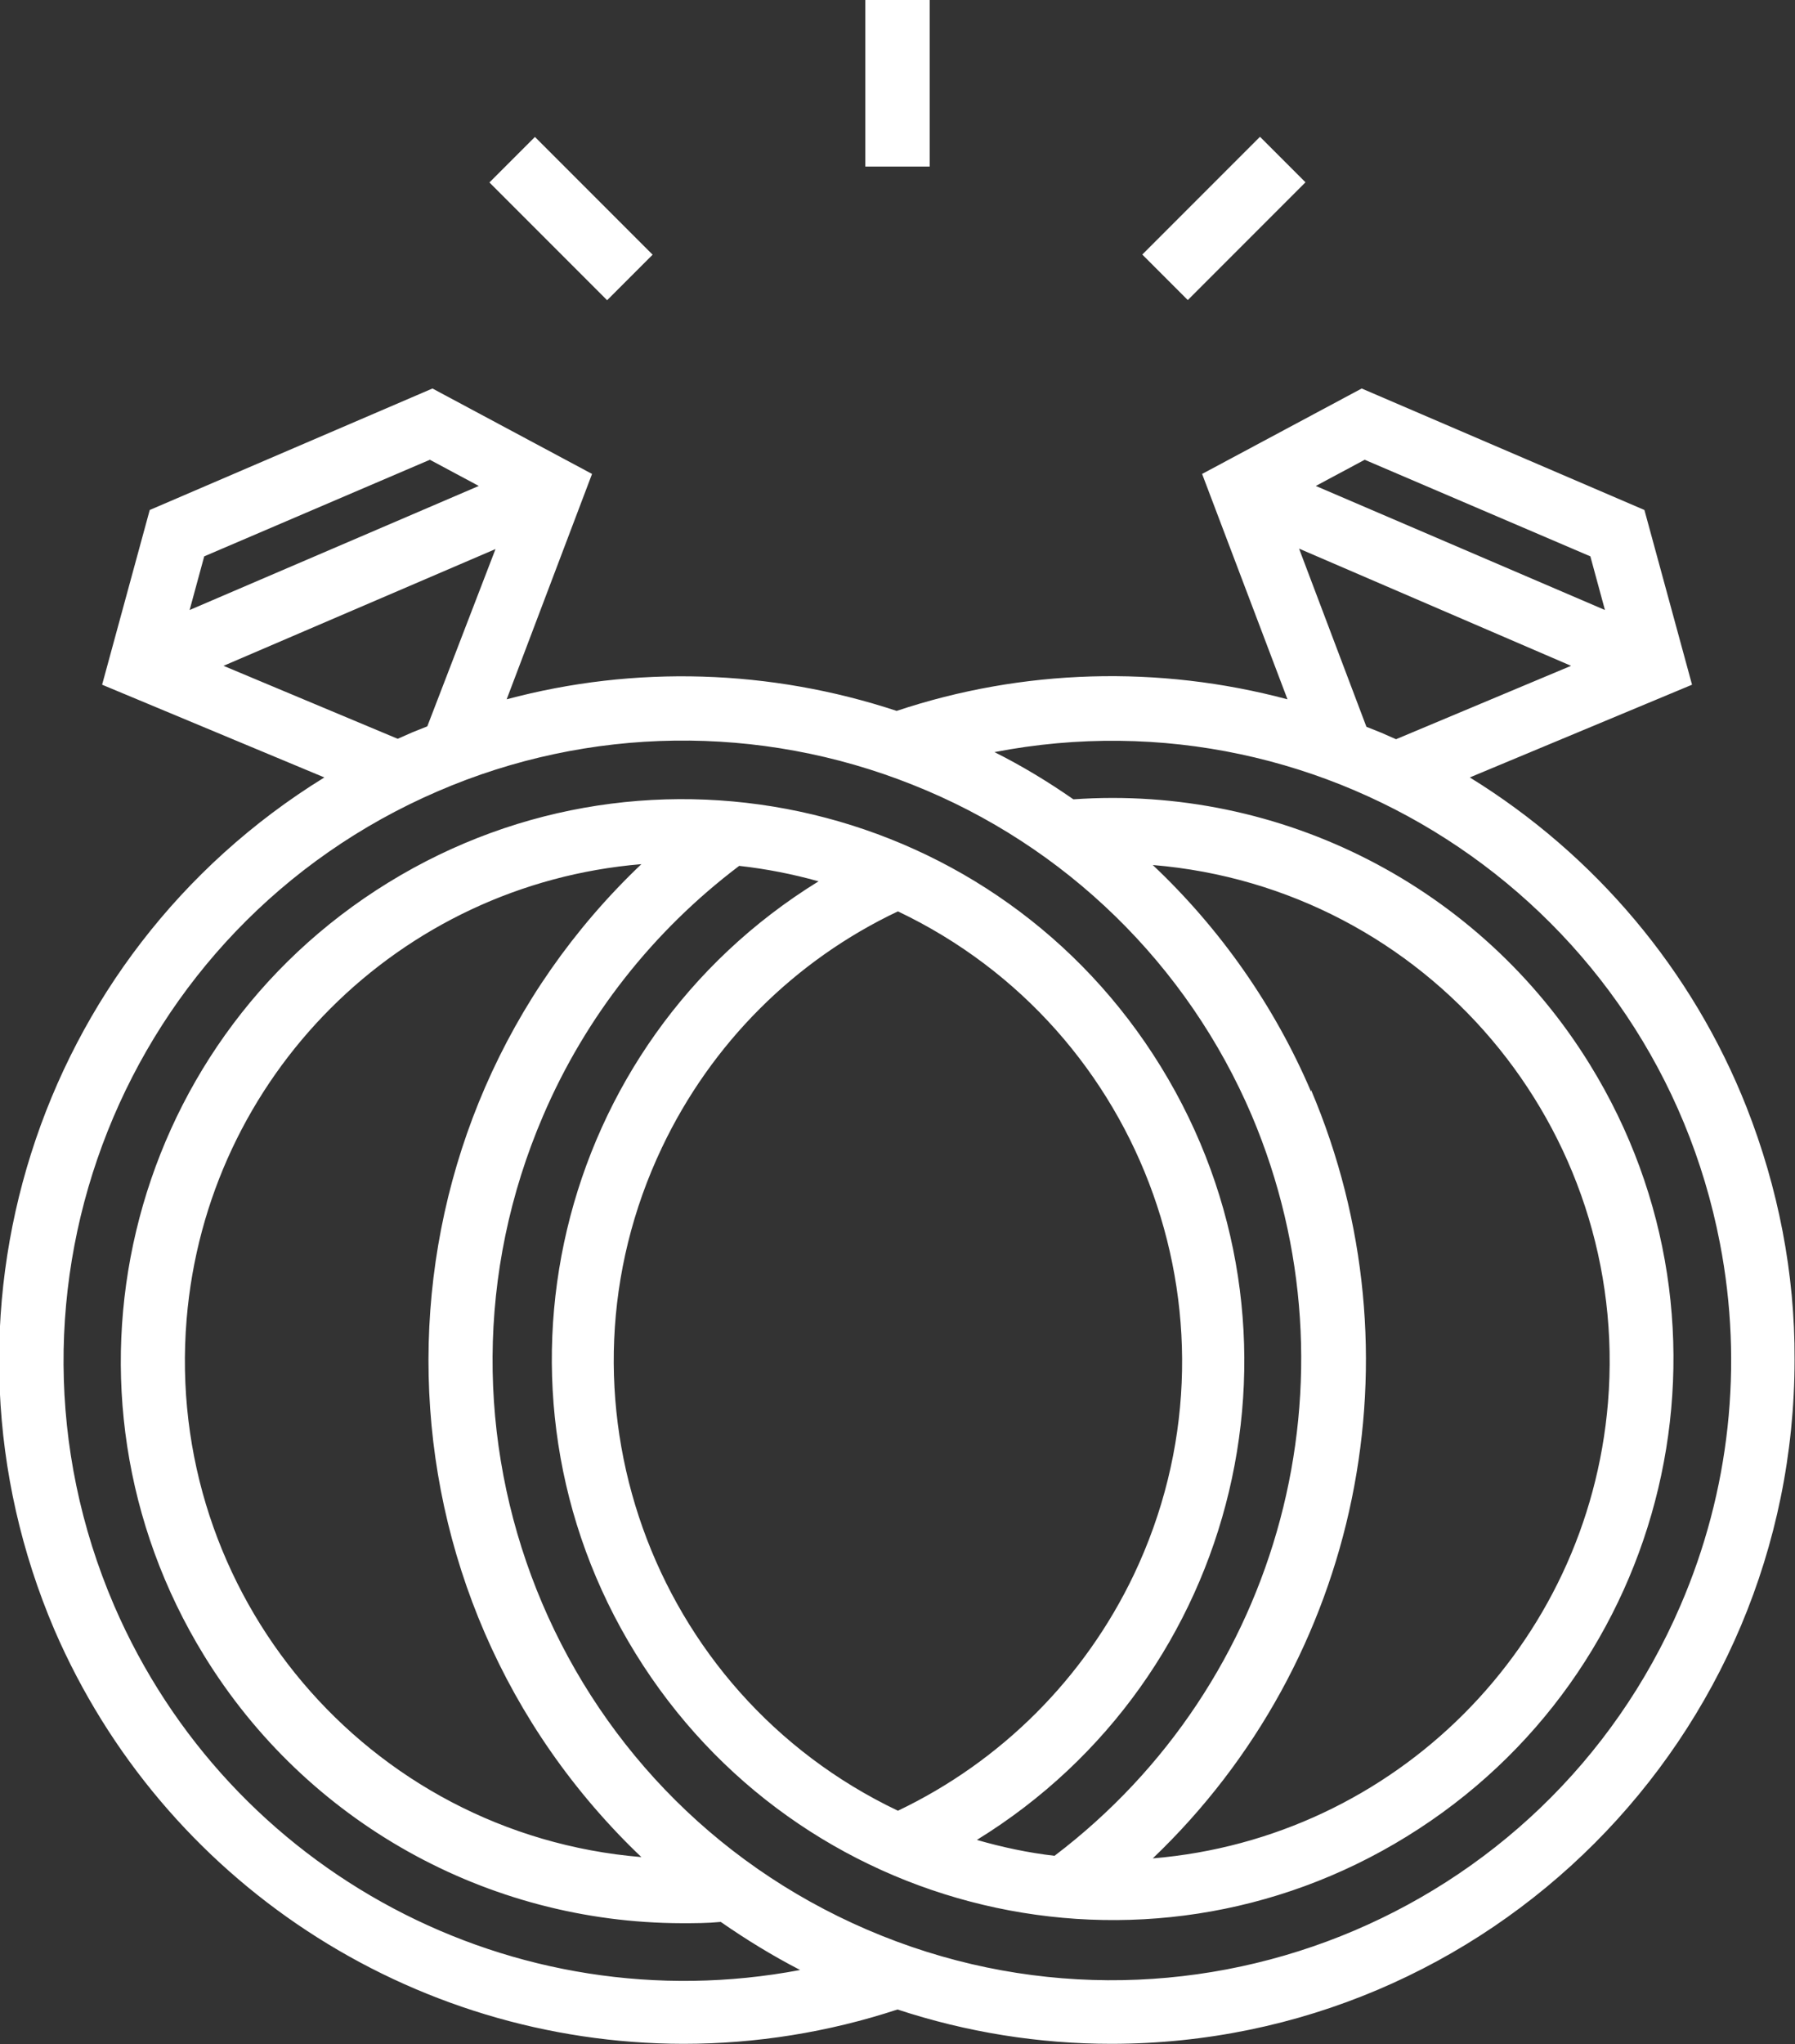
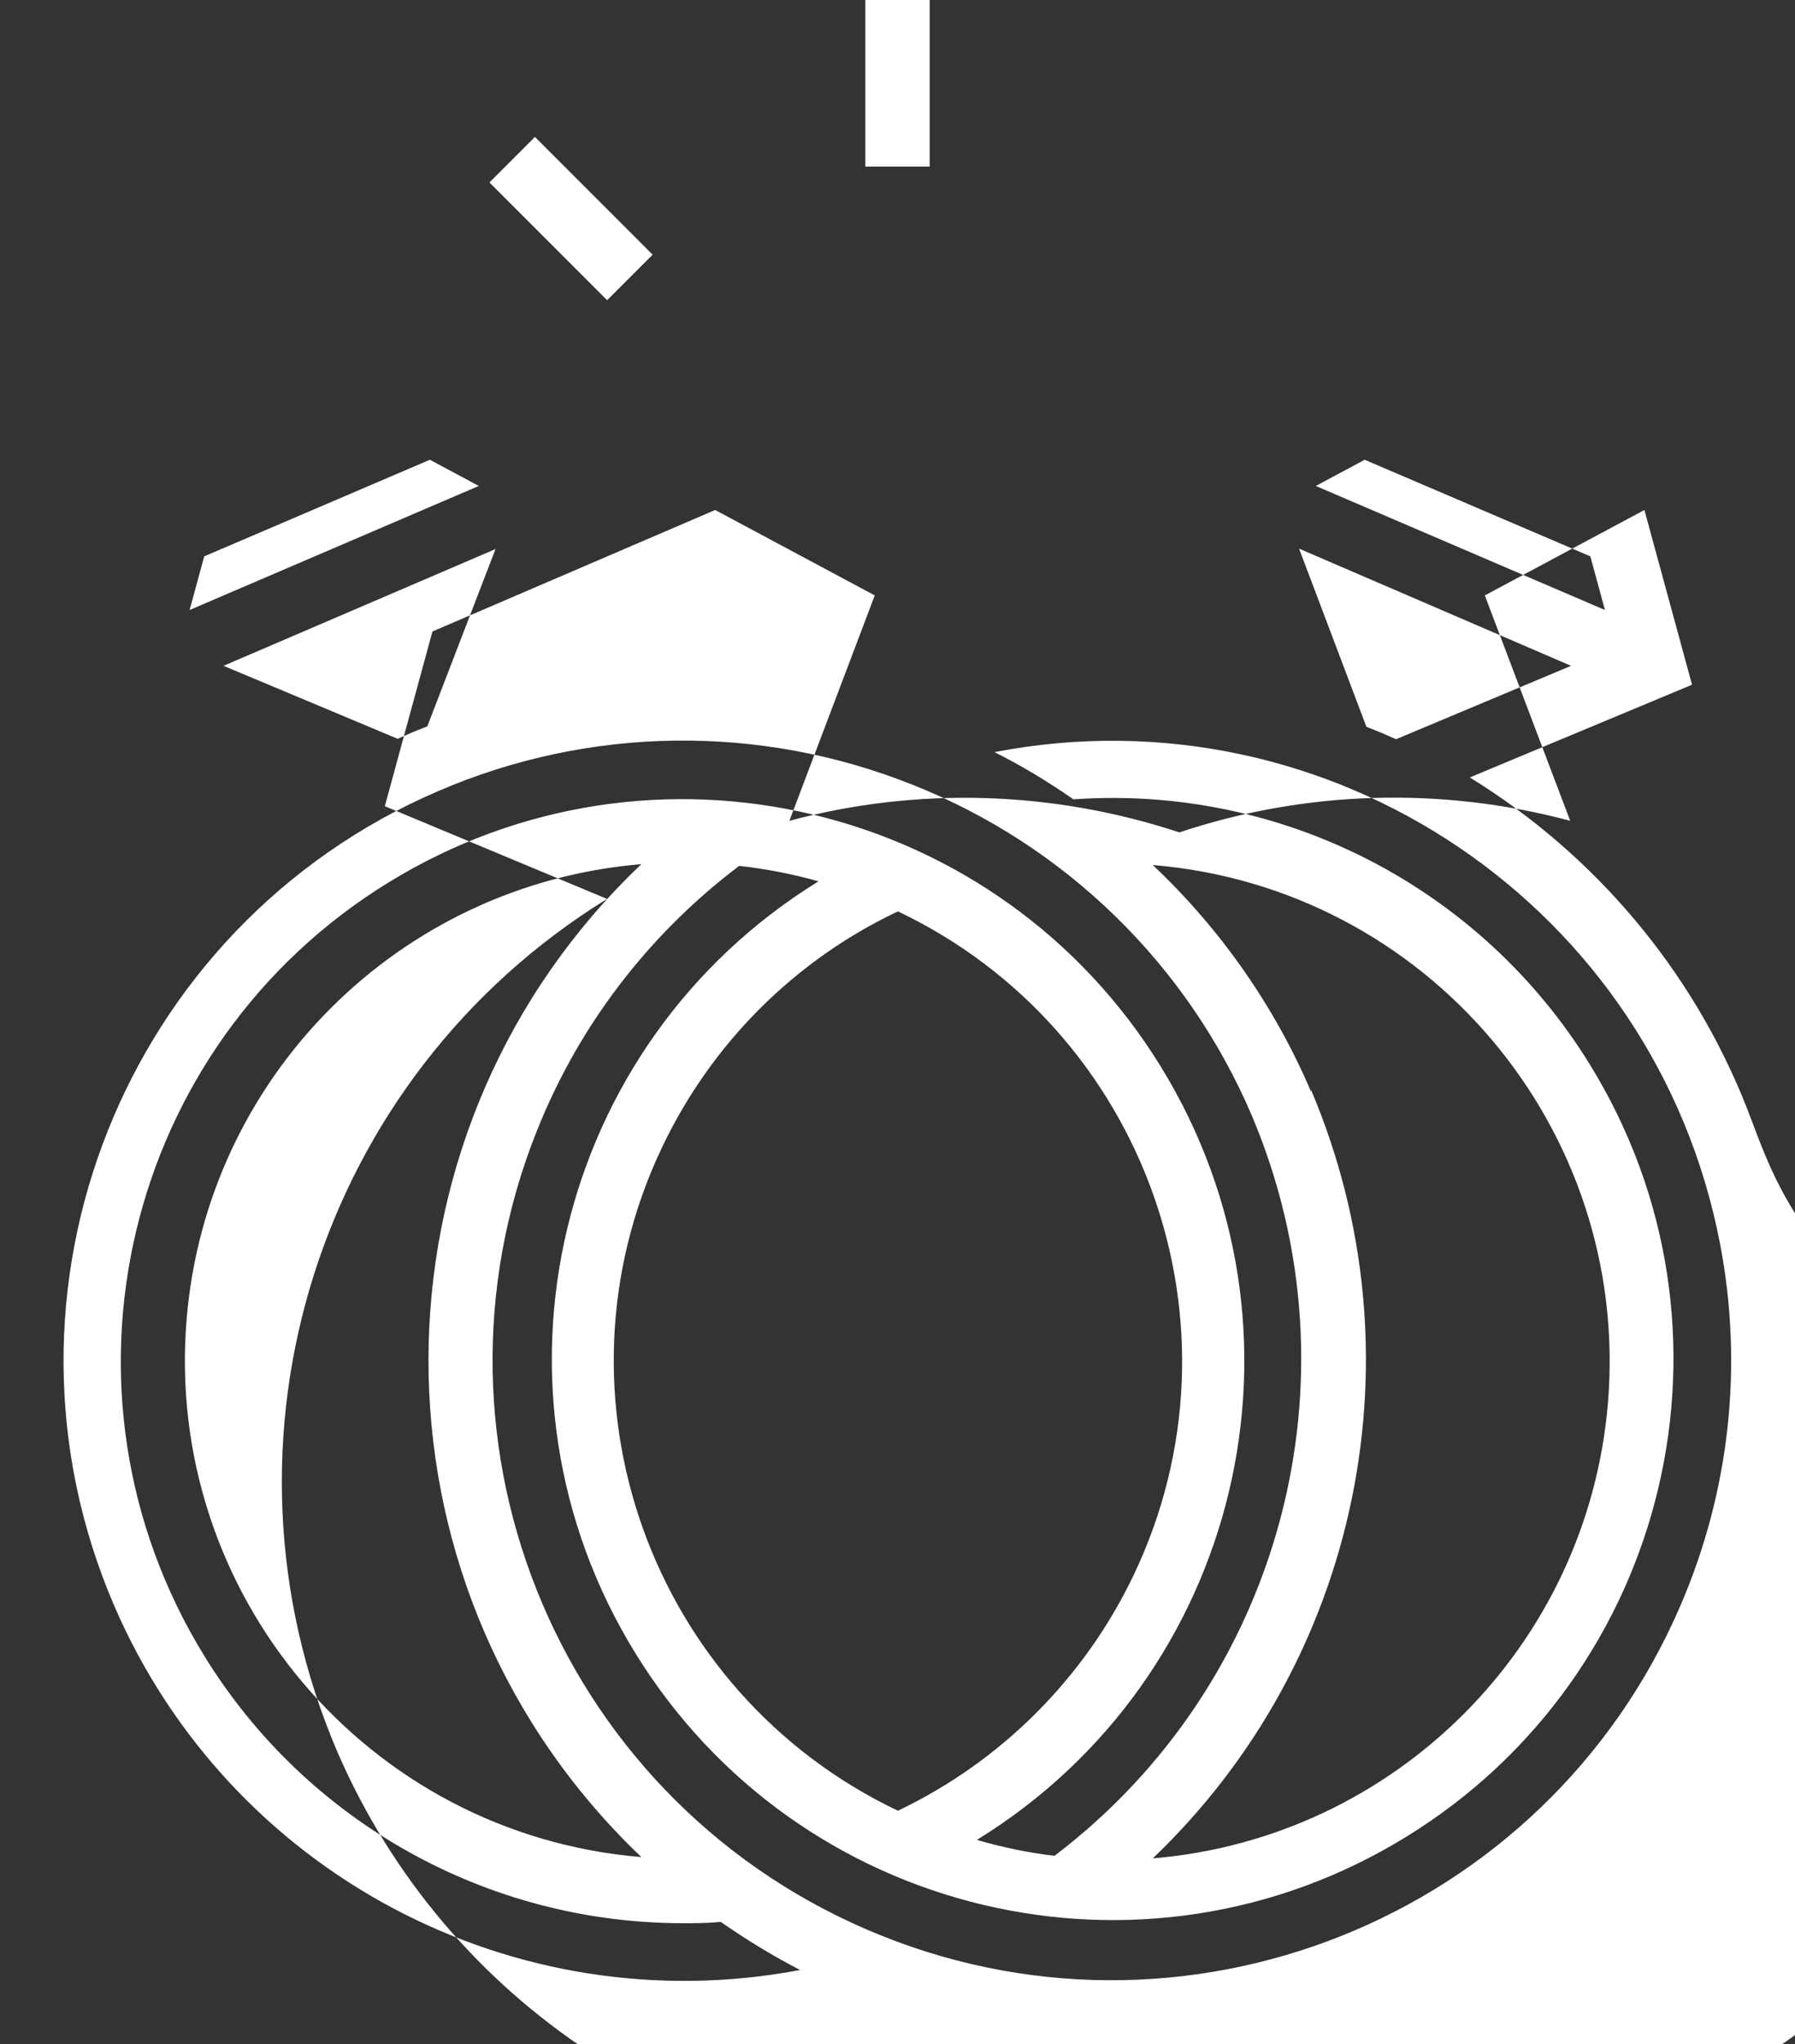
<svg xmlns="http://www.w3.org/2000/svg" version="1.1" id="Layer_1" x="0px" y="0px" viewBox="0.6 0 418.4 476.2" style="enable-background:new 0.6 0 418.4 476.2;" xml:space="preserve">
  <rect x="0.6" y="0" width="418.4" height="476.2" fill="#333333" stroke="none" />
  <style type="text/css">
	.st0{fill:#FFFFFF;}
</style>
  <g>
    <g>
      <rect x="202.3" y="0" class="st0" width="15" height="38.8" />
-       <rect x="266.5" y="43.4" transform="matrix(0.707 -0.707 0.707 0.707 47.761 217.025)" class="st0" width="38.8" height="15" />
      <rect x="126.2" y="31.5" transform="matrix(0.707 -0.707 0.707 0.707 3.188 109.456)" class="st0" width="15" height="38.8" />
-       <path class="st0" d="M407.7,257.9c-12.6-31.9-35.3-58.8-64.5-76.8l51.8-21.6l-11.1-40.7L318,90.5l-37.2,19.9l19.9,52.5    c-30-8-61.7-7.1-91.1,2.7c-29.4-9.7-61-10.7-90.9-2.7l19.9-52.5l-37.2-19.9l-65.9,28.3l-11.1,40.7l51.8,21.6    c-67.3,41.5-94,125.9-62.9,198.6c25.3,58.5,82.9,96.3,146.6,96.4c16.9,0,33.8-2.7,49.9-8c16.1,5.3,32.9,8,49.9,8    c88-0.1,159.2-71.4,159.2-159.4C419,296.7,415.1,276.7,407.7,257.9z M318.7,107.1l52.6,22.5l3.4,12.5l-67.4-28.9L318.7,107.1z     M303.4,127.8l63.4,27.3L326,172.2l-3.4-1.5l-3.5-1.4L303.4,127.8z M100.8,107.1l11.4,6.1l-67.4,28.9l3.4-12.5L100.8,107.1z     M52.7,155.1l63.4-27.2l-15.9,41.3l-3.5,1.4l-3.4,1.5L52.7,155.1z M27.2,374c-31.5-73.2,2.3-158.2,75.5-189.7    c35.2-15.2,75-15.7,110.6-1.5c35.6,14.1,64.1,41.9,79.1,77.1c25.9,61.2,7,132.2-46,172.4c-6.1-0.7-12.2-2-18.1-3.7    c61.6-37.9,80.8-118.5,42.9-180.1c-37.9-61.6-118.5-80.8-180.1-42.9c-61.6,37.9-80.8,118.5-42.9,180.1    c23.8,38.7,65.9,62.2,111.3,62.3c3,0,6,0,9.1-0.3c5.9,4.1,12.1,7.9,18.5,11.2C120.5,471.5,54.1,436.3,27.2,374z M306.2,254.3    c-8.5-19.9-21.1-37.9-36.9-52.8c63.9,5.3,111.4,61.4,106.1,125.3c-4.7,56.5-49.6,101.4-106.1,106.1c48.4-46.2,63-117.5,36.9-179    V254.3z M209.9,212.3c57.8,27.5,82.5,96.7,55,154.5c-11.5,24.1-30.9,43.5-55,55c-57.8-27.5-82.5-96.7-55-154.5    C166.4,243.1,185.8,223.7,209.9,212.3z M150.1,432.6c-63.9-5.3-111.3-61.4-106-125.3c4.7-56.5,49.5-101.3,106-106    C86.2,262,83.7,363,144.4,426.9C146.2,428.8,148.1,430.7,150.1,432.6z M392.3,374c-31.5,73.2-116.4,107-189.6,75.5    c-73.2-31.5-107-116.4-75.5-189.6c9.9-23.1,25.7-43.1,45.7-58.2c6.3,0.7,12.4,1.9,18.5,3.6c-61.5,37.9-80.6,118.4-42.7,179.8    c37.9,61.5,118.4,80.6,179.8,42.7c61.5-37.9,80.6-118.4,42.7-179.8c-25.5-41.4-71.9-65.2-120.4-61.8c-5.9-4.1-12-7.8-18.4-11    c78.3-15.1,154,36.1,169.1,114.4C407,318,403.8,347.4,392.3,374z" />
+       <path class="st0" d="M407.7,257.9c-12.6-31.9-35.3-58.8-64.5-76.8l51.8-21.6l-11.1-40.7l-37.2,19.9l19.9,52.5    c-30-8-61.7-7.1-91.1,2.7c-29.4-9.7-61-10.7-90.9-2.7l19.9-52.5l-37.2-19.9l-65.9,28.3l-11.1,40.7l51.8,21.6    c-67.3,41.5-94,125.9-62.9,198.6c25.3,58.5,82.9,96.3,146.6,96.4c16.9,0,33.8-2.7,49.9-8c16.1,5.3,32.9,8,49.9,8    c88-0.1,159.2-71.4,159.2-159.4C419,296.7,415.1,276.7,407.7,257.9z M318.7,107.1l52.6,22.5l3.4,12.5l-67.4-28.9L318.7,107.1z     M303.4,127.8l63.4,27.3L326,172.2l-3.4-1.5l-3.5-1.4L303.4,127.8z M100.8,107.1l11.4,6.1l-67.4,28.9l3.4-12.5L100.8,107.1z     M52.7,155.1l63.4-27.2l-15.9,41.3l-3.5,1.4l-3.4,1.5L52.7,155.1z M27.2,374c-31.5-73.2,2.3-158.2,75.5-189.7    c35.2-15.2,75-15.7,110.6-1.5c35.6,14.1,64.1,41.9,79.1,77.1c25.9,61.2,7,132.2-46,172.4c-6.1-0.7-12.2-2-18.1-3.7    c61.6-37.9,80.8-118.5,42.9-180.1c-37.9-61.6-118.5-80.8-180.1-42.9c-61.6,37.9-80.8,118.5-42.9,180.1    c23.8,38.7,65.9,62.2,111.3,62.3c3,0,6,0,9.1-0.3c5.9,4.1,12.1,7.9,18.5,11.2C120.5,471.5,54.1,436.3,27.2,374z M306.2,254.3    c-8.5-19.9-21.1-37.9-36.9-52.8c63.9,5.3,111.4,61.4,106.1,125.3c-4.7,56.5-49.6,101.4-106.1,106.1c48.4-46.2,63-117.5,36.9-179    V254.3z M209.9,212.3c57.8,27.5,82.5,96.7,55,154.5c-11.5,24.1-30.9,43.5-55,55c-57.8-27.5-82.5-96.7-55-154.5    C166.4,243.1,185.8,223.7,209.9,212.3z M150.1,432.6c-63.9-5.3-111.3-61.4-106-125.3c4.7-56.5,49.5-101.3,106-106    C86.2,262,83.7,363,144.4,426.9C146.2,428.8,148.1,430.7,150.1,432.6z M392.3,374c-31.5,73.2-116.4,107-189.6,75.5    c-73.2-31.5-107-116.4-75.5-189.6c9.9-23.1,25.7-43.1,45.7-58.2c6.3,0.7,12.4,1.9,18.5,3.6c-61.5,37.9-80.6,118.4-42.7,179.8    c37.9,61.5,118.4,80.6,179.8,42.7c61.5-37.9,80.6-118.4,42.7-179.8c-25.5-41.4-71.9-65.2-120.4-61.8c-5.9-4.1-12-7.8-18.4-11    c78.3-15.1,154,36.1,169.1,114.4C407,318,403.8,347.4,392.3,374z" />
    </g>
  </g>
</svg>